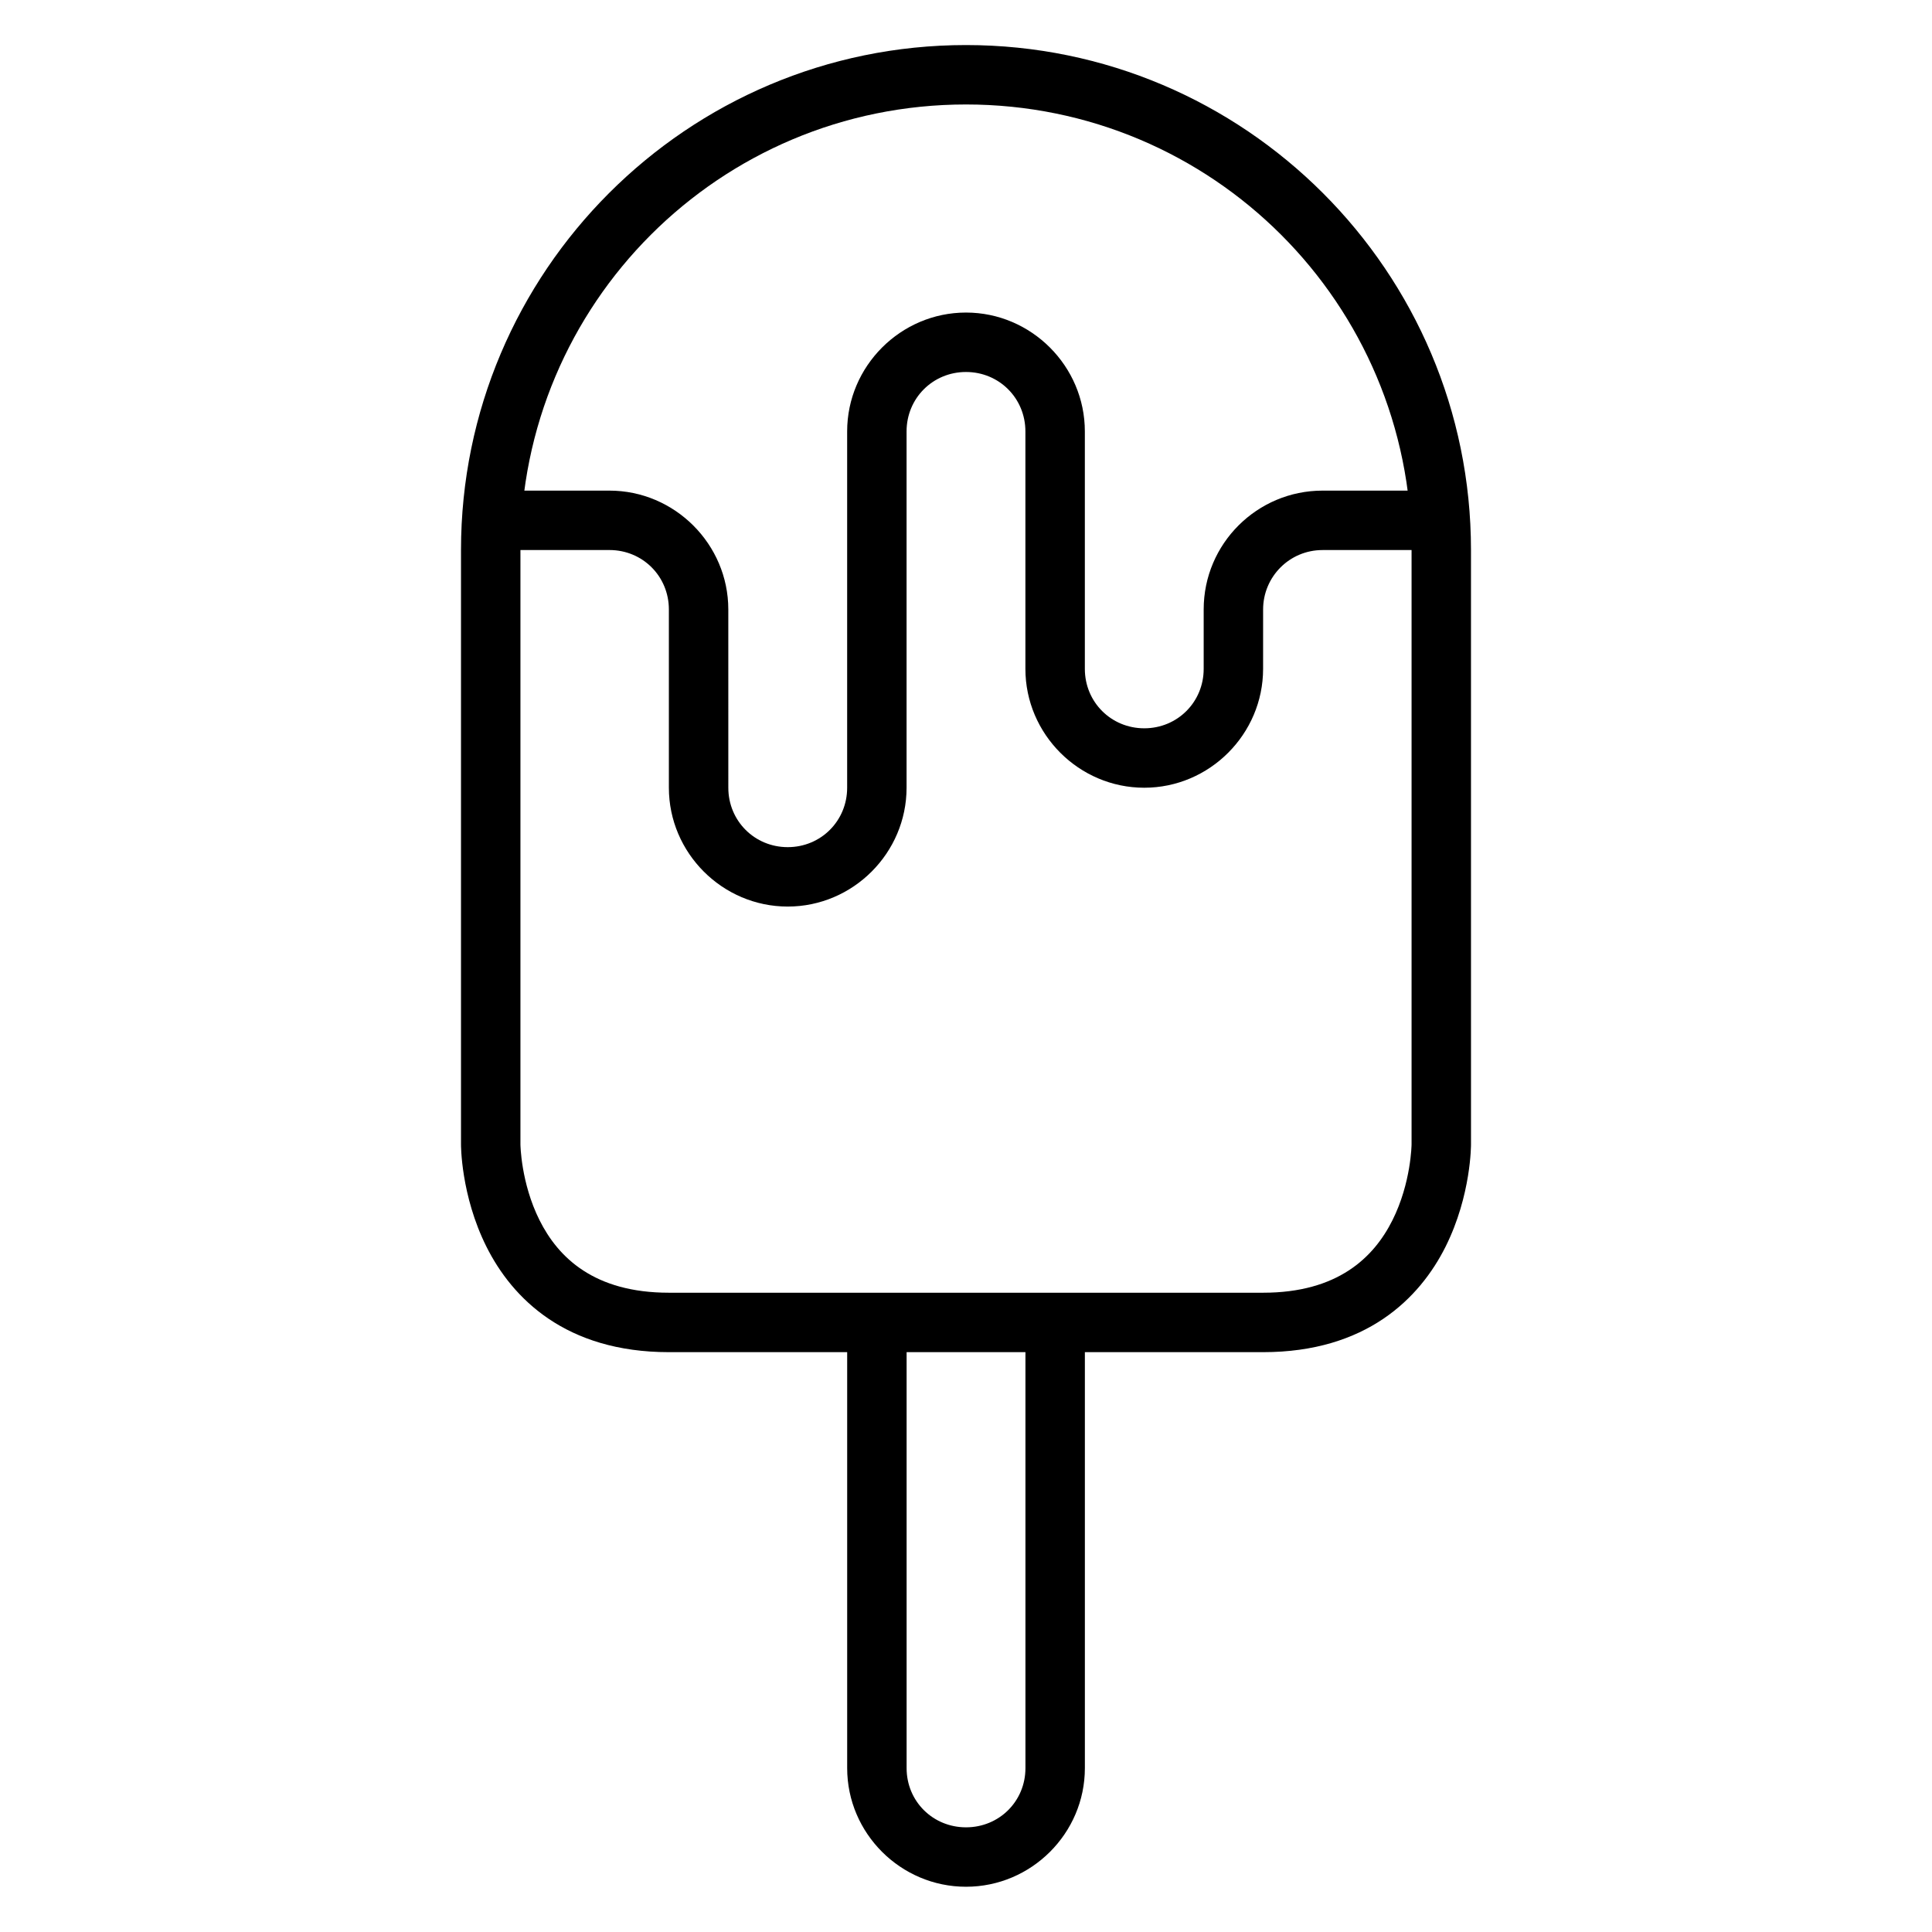
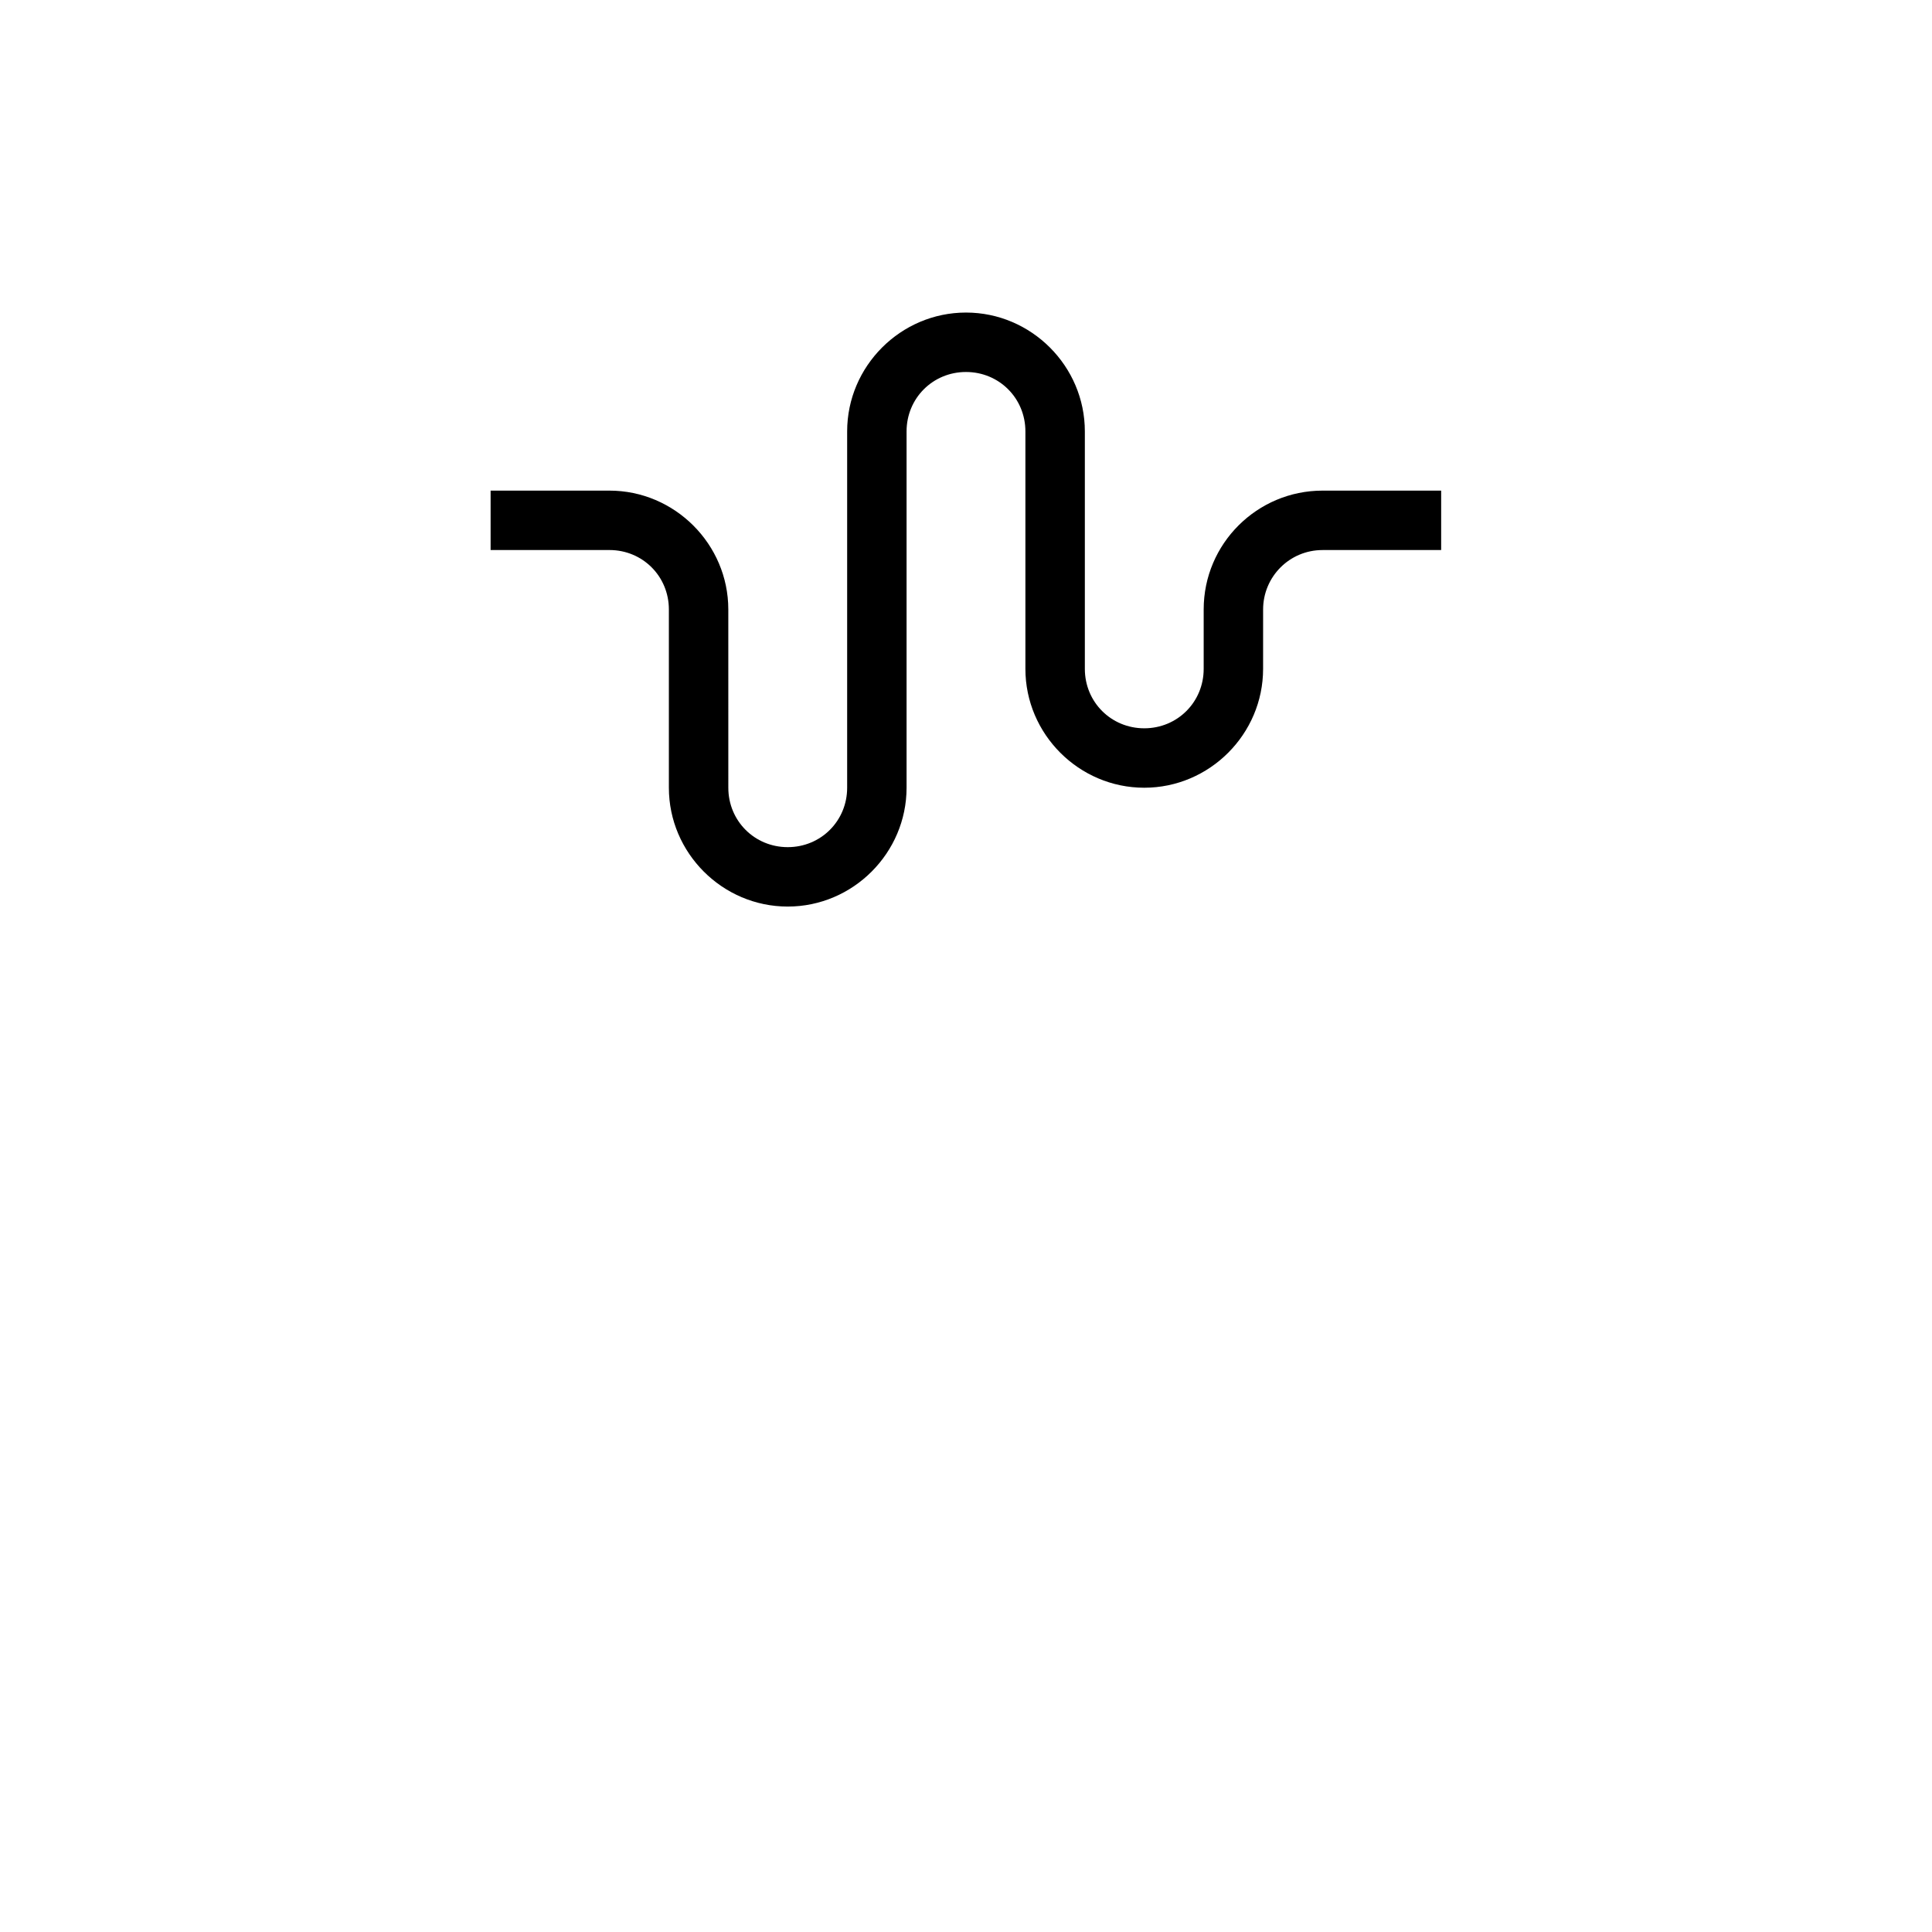
<svg xmlns="http://www.w3.org/2000/svg" fill="#000000" width="800px" height="800px" version="1.1" viewBox="144 144 512 512">
  <g>
-     <path d="m400 155.94c-73.816 0-133.83 60.012-133.83 133.83v157.48s-0.102 13.453 6.742 27.137c6.844 13.688 21.004 27.949 48.348 27.949h157.48c27.309 0 41.504-14.266 48.348-27.949 6.844-13.688 6.742-27.137 6.742-27.137l-0.004-157.48c0-73.816-60.012-133.83-133.83-133.83zm0 15.746c65.309 0 118.08 52.773 118.08 118.08v157.48s-0.09 10.176-5.055 20.105c-4.965 9.93-14.535 19.234-34.285 19.234h-157.48c-19.789 0-29.32-9.305-34.285-19.234-4.965-9.93-5.055-20.105-5.055-20.105v-157.48c0-65.309 52.773-118.08 118.08-118.08z" />
-     <path d="m368.51 494.49v118.08c0 17.297 14.199 31.438 31.496 31.438s31.496-14.141 31.496-31.438v-118.08h-15.75v118.08c0 8.789-6.961 15.691-15.746 15.691-8.789 0-15.746-6.902-15.746-15.691v-118.08z" />
    <path d="m400 226.83c-17.297 0-31.496 14.199-31.496 31.496v94.43c0 8.789-6.961 15.746-15.746 15.746-8.789 0-15.746-6.961-15.746-15.746l-0.004-47.242c0-17.297-14.199-31.496-31.496-31.496h-31.496v15.746h31.496c8.789 0 15.746 6.961 15.746 15.746v47.242c0 17.297 14.199 31.496 31.496 31.496 17.297 0 31.496-14.199 31.496-31.496v-94.426c0-8.789 6.961-15.746 15.746-15.746 8.789 0 15.746 6.961 15.746 15.746v62.934c0 17.297 14.199 31.496 31.496 31.496 17.297 0 31.496-14.199 31.496-31.496l0.004-15.746c0-8.629 6.961-15.746 15.746-15.746h31.438v-15.75h-31.438c-17.297 0-31.496 14.039-31.496 31.496v15.746c0 8.789-6.961 15.746-15.746 15.746-8.789 0-15.746-6.961-15.746-15.746v-62.934c0-17.297-14.199-31.496-31.496-31.496z" />
  </g>
</svg>